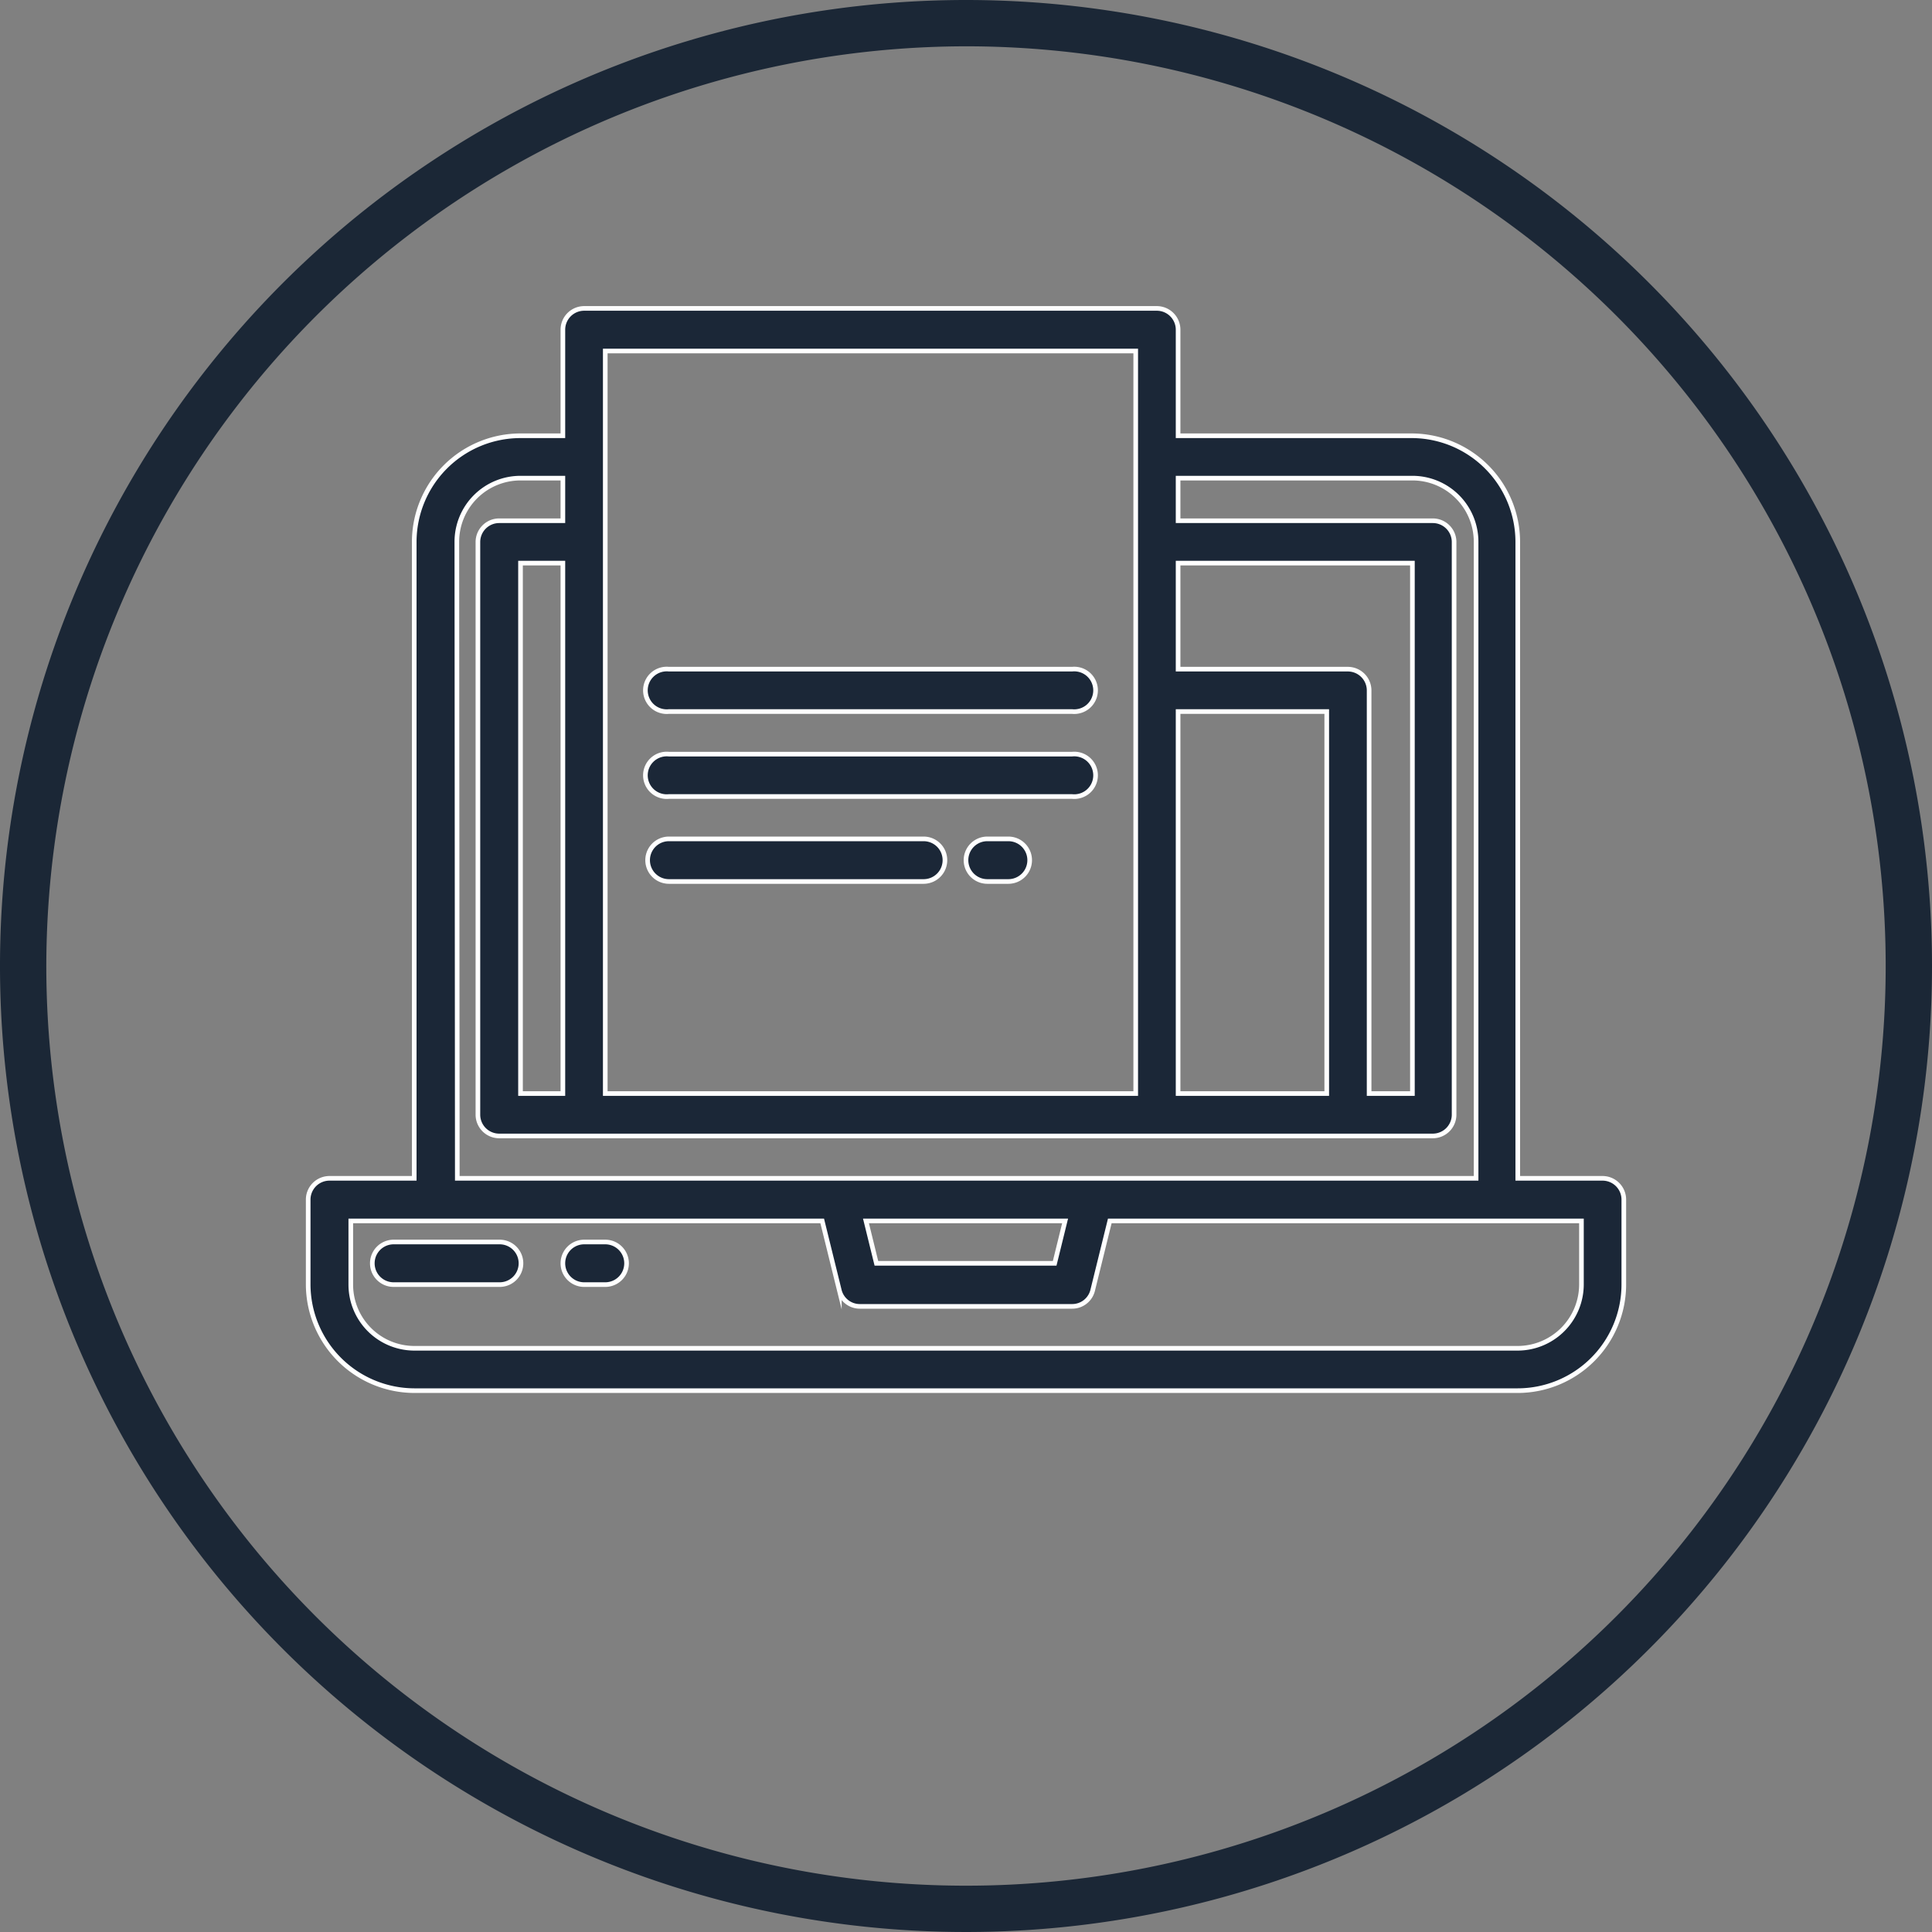
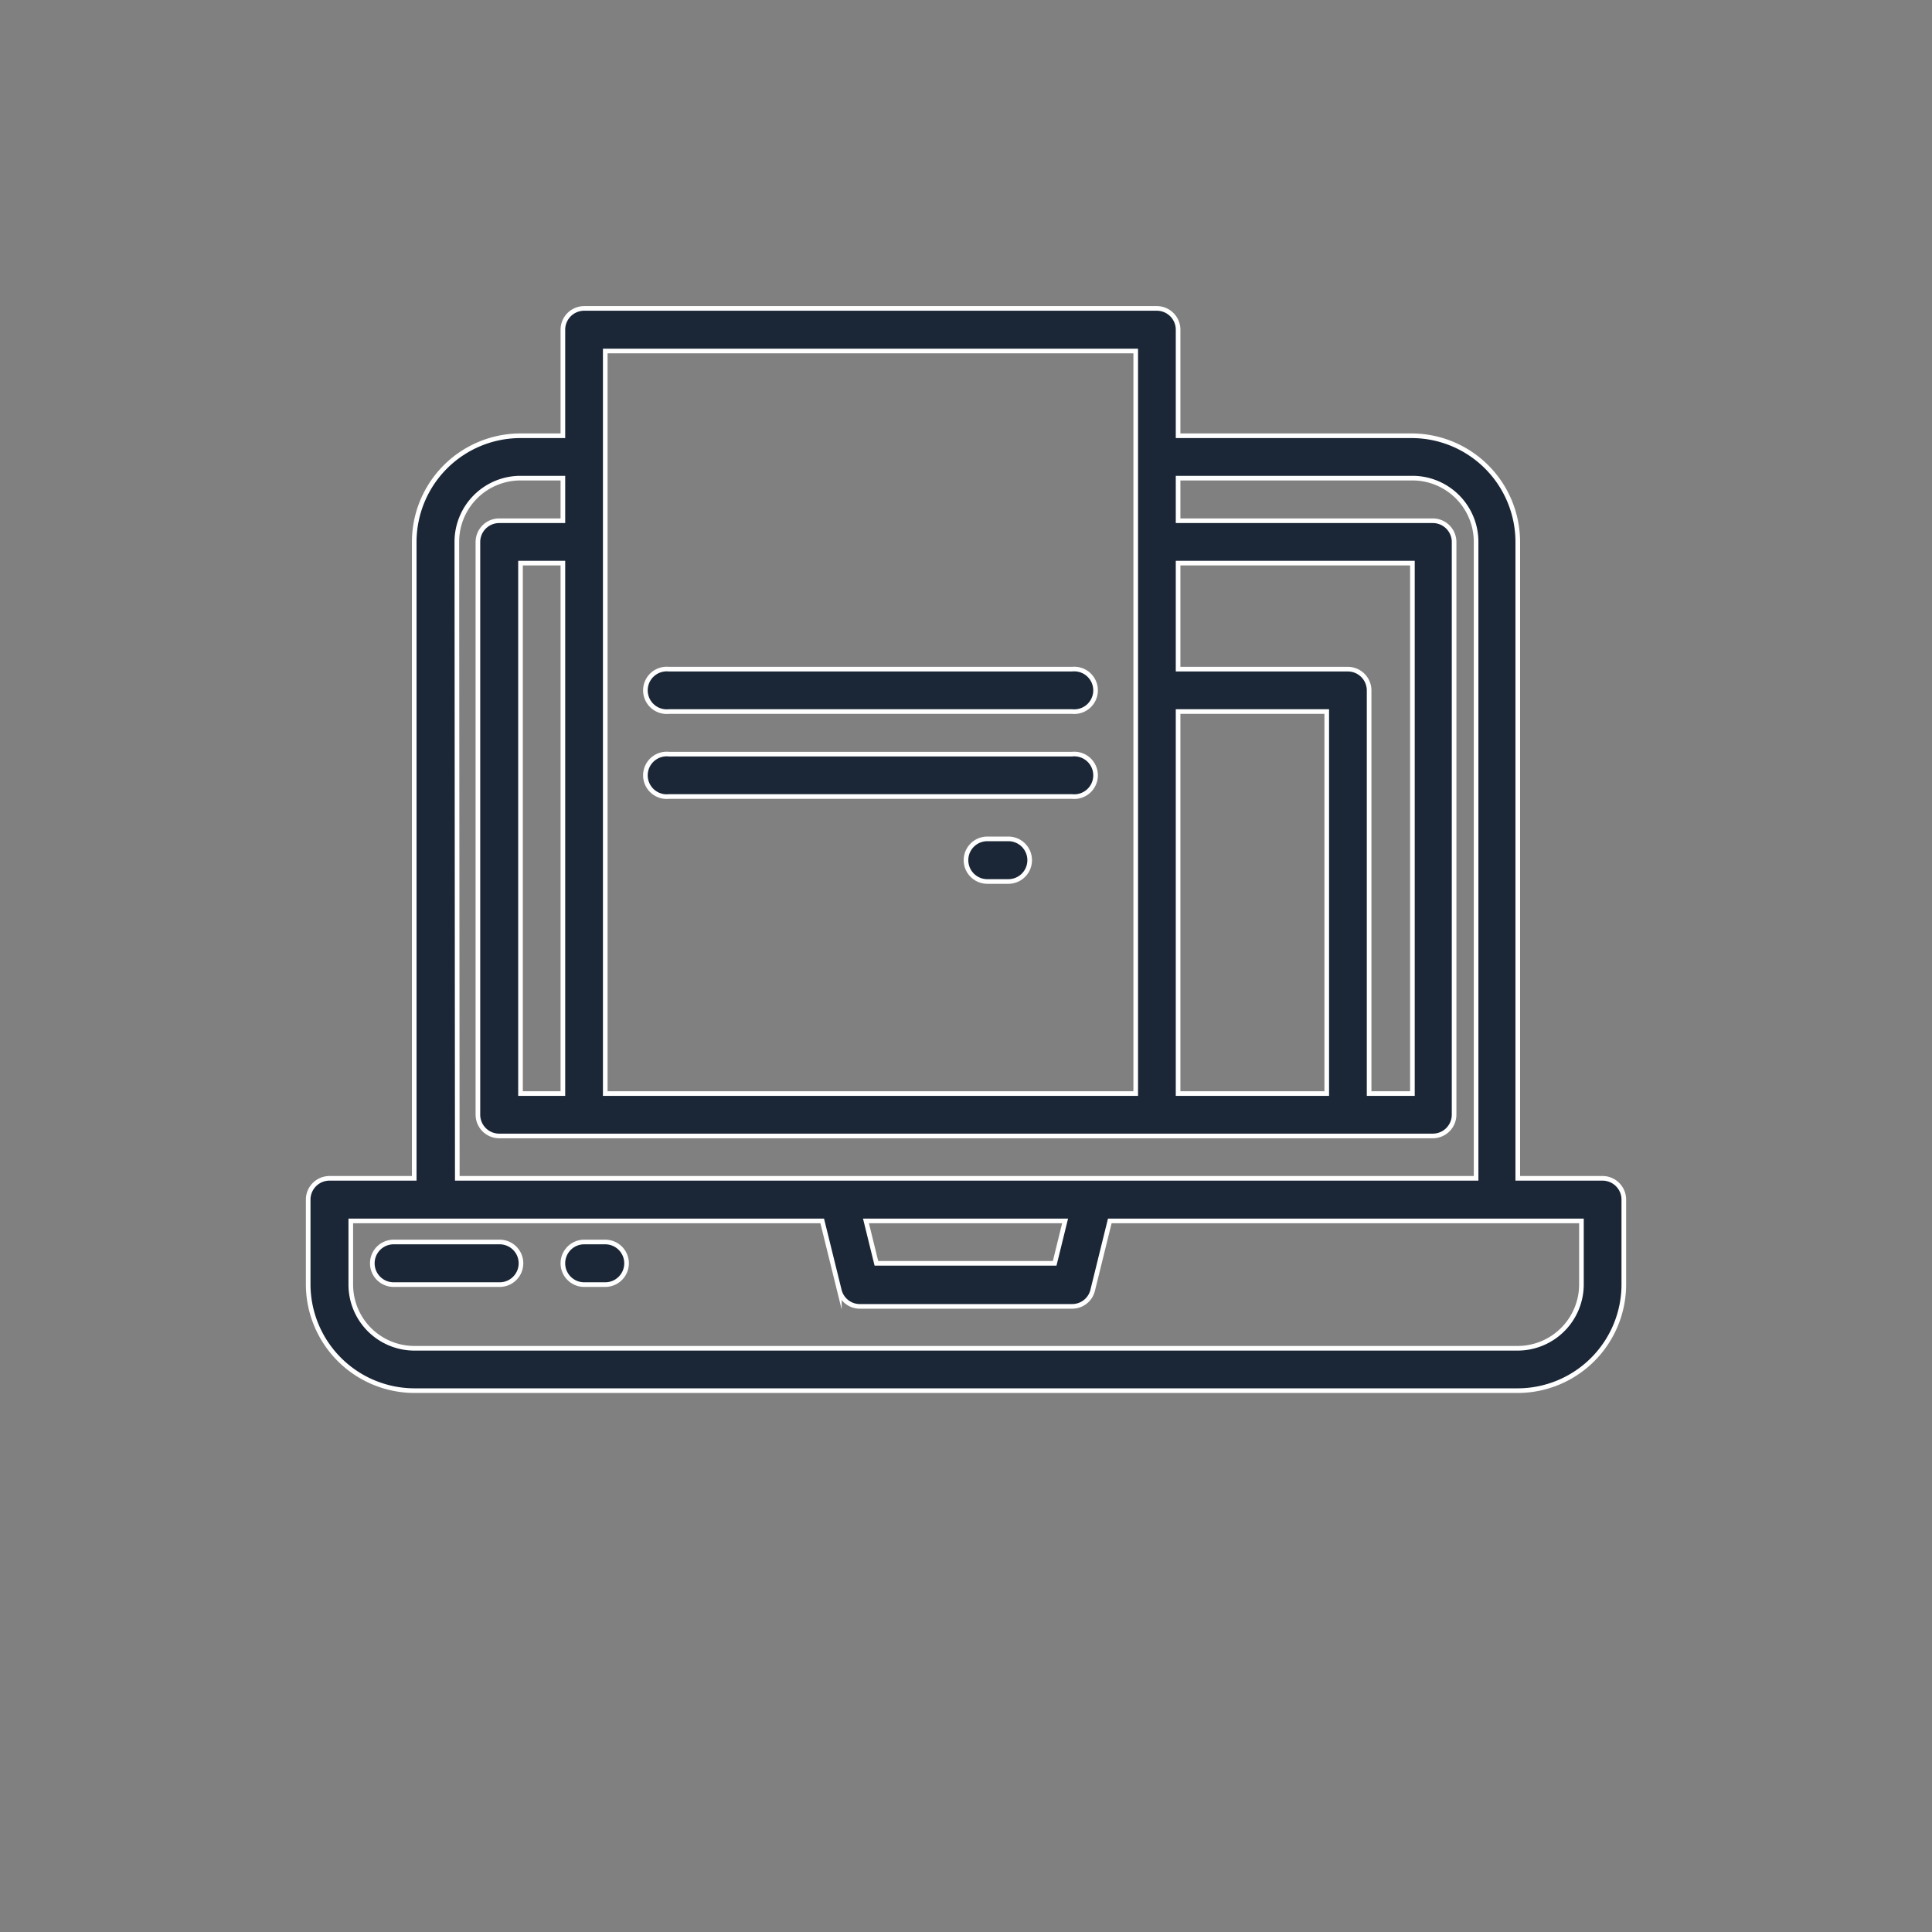
<svg xmlns="http://www.w3.org/2000/svg" viewBox="0 0 83.44 83.44">
  <rect x="0" y="0" width="83.44" height="83.44" fill="#808080" stroke="none" />
  <defs>
    <style>.cls-1{fill:#1b2736;}.cls-2{fill:#1b2737;stroke:#fff;stroke-miterlimit:10;stroke-width:0.2px;}</style>
  </defs>
  <g id="Layer_2" data-name="Layer 2">
    <g id="_4" data-name="4">
-       <path class="cls-1" d="M41.72,2A39.72,39.72,0,1,1,2,41.72,39.77,39.77,0,0,1,41.72,2m0-2A41.72,41.72,0,1,0,83.44,41.72,41.72,41.72,0,0,0,41.72,0Z" />
      <path class="cls-2" d="M69.21,50.89H65.55V23.4A4.59,4.59,0,0,0,61,18.82H50.88V14.24a.92.92,0,0,0-.91-.92H25.23a.92.92,0,0,0-.92.92v4.58H22.48a4.59,4.59,0,0,0-4.59,4.58V50.89H14.23a.92.92,0,0,0-.92.92v3.67a4.6,4.6,0,0,0,4.58,4.58H65.55a4.59,4.59,0,0,0,4.58-4.58V51.81A.92.92,0,0,0,69.21,50.89ZM50.88,30.73H57.3v16.5H50.88Zm7.34-1.83H50.88V24.32H61V47.23H59.13V29.82A.92.92,0,0,0,58.22,28.9ZM26.14,15.16H49.05V47.23H26.14ZM22.48,47.23V24.32h1.83V47.23ZM19.73,23.4a2.75,2.75,0,0,1,2.75-2.75h1.83v1.84H21.56a.92.92,0,0,0-.92.91V48.15a.92.92,0,0,0,.92.91H61.88a.92.92,0,0,0,.92-.91V23.4a.92.92,0,0,0-.92-.91h-11V20.65H61a2.75,2.75,0,0,1,2.75,2.75V50.89h-44ZM46,52.73l-.45,1.83H37.85l-.45-1.83ZM68.3,55.48a2.76,2.76,0,0,1-2.75,2.75H17.89a2.75,2.75,0,0,1-2.74-2.75V52.73H35.51l.74,3a.91.91,0,0,0,.89.69H46.3a.91.91,0,0,0,.89-.69l.74-3H68.3Z" />
      <path class="cls-2" d="M21.56,53.64H17a.92.92,0,1,0,0,1.84h4.58a.92.92,0,1,0,0-1.84Z" />
      <path class="cls-2" d="M26.14,53.64h-.91a.92.92,0,1,0,0,1.84h.91a.92.92,0,0,0,0-1.84Z" />
      <path class="cls-2" d="M28.89,30.73H46.3a.92.92,0,1,0,0-1.83H28.89a.92.92,0,1,0,0,1.83Z" />
      <path class="cls-2" d="M28.89,34.4H46.3a.92.92,0,1,0,0-1.83H28.89a.92.92,0,1,0,0,1.83Z" />
-       <path class="cls-2" d="M28.89,38.07h11a.92.92,0,0,0,0-1.84h-11a.92.92,0,1,0,0,1.84Z" />
-       <path class="cls-2" d="M43.55,36.23h-.91a.92.92,0,0,0,0,1.84h.91a.92.92,0,0,0,0-1.84Z" />
+       <path class="cls-2" d="M43.55,36.23h-.91a.92.92,0,0,0,0,1.84h.91a.92.92,0,0,0,0-1.84" />
    </g>
  </g>
</svg>